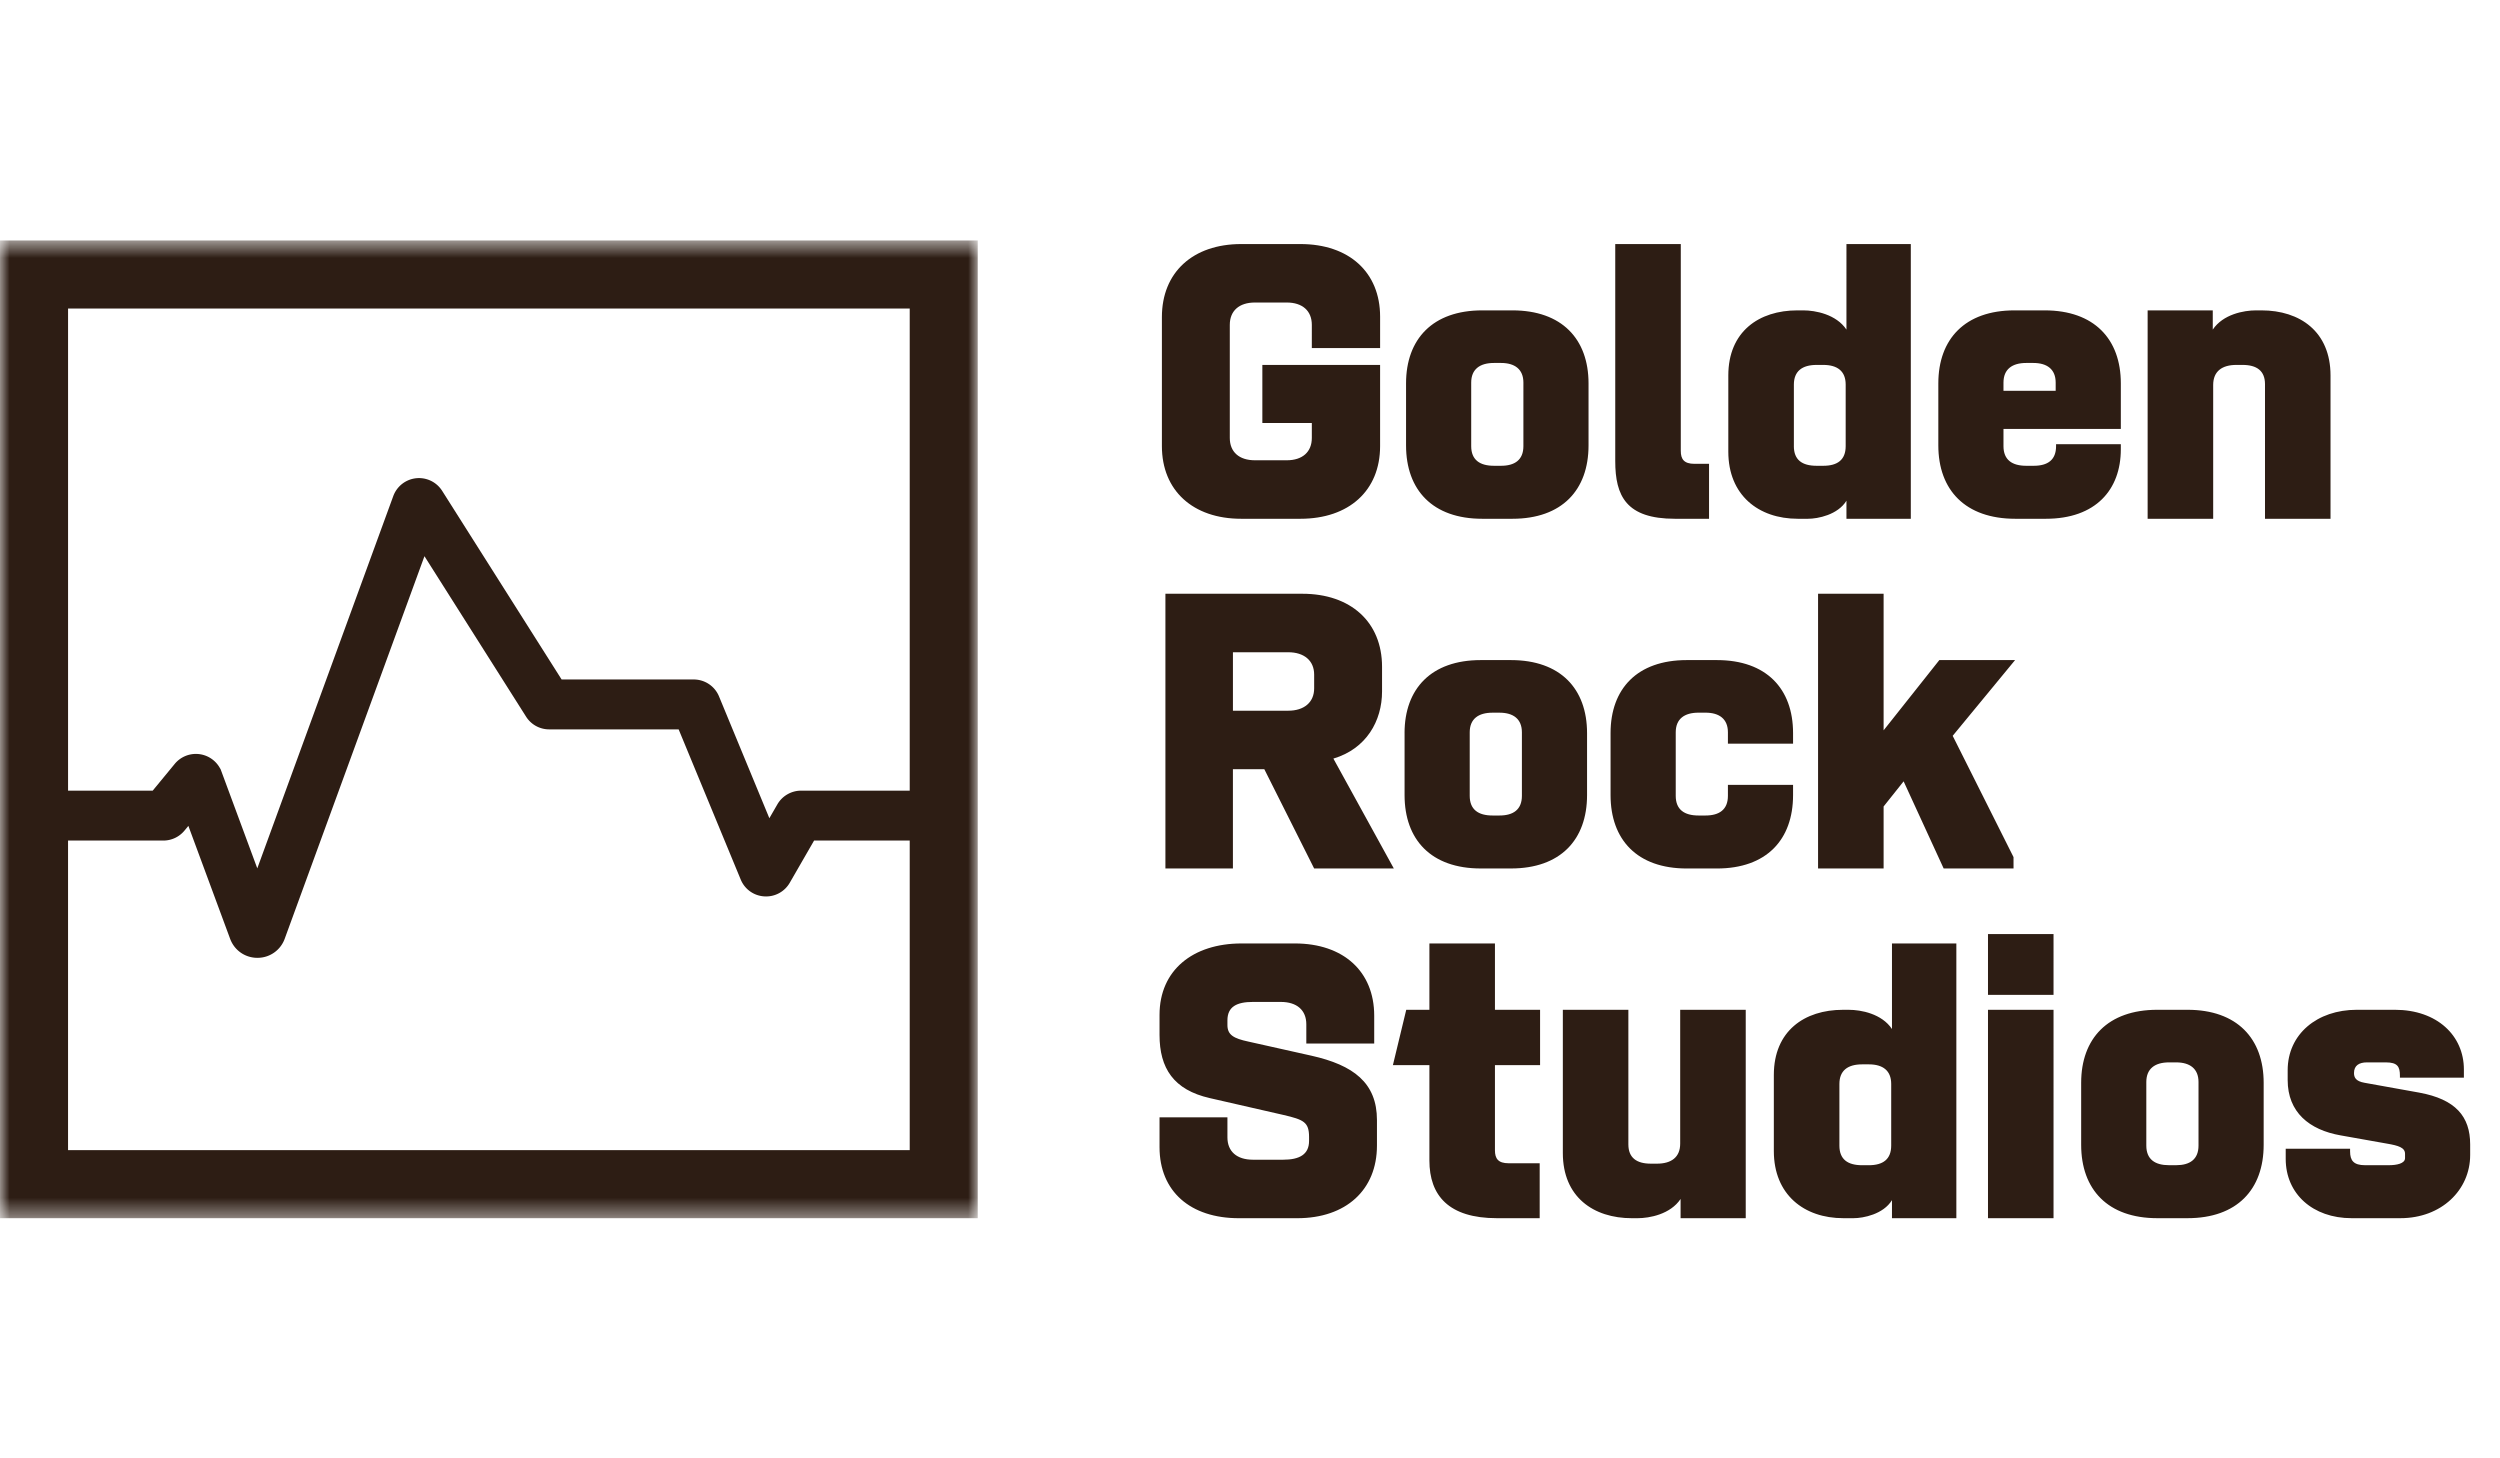
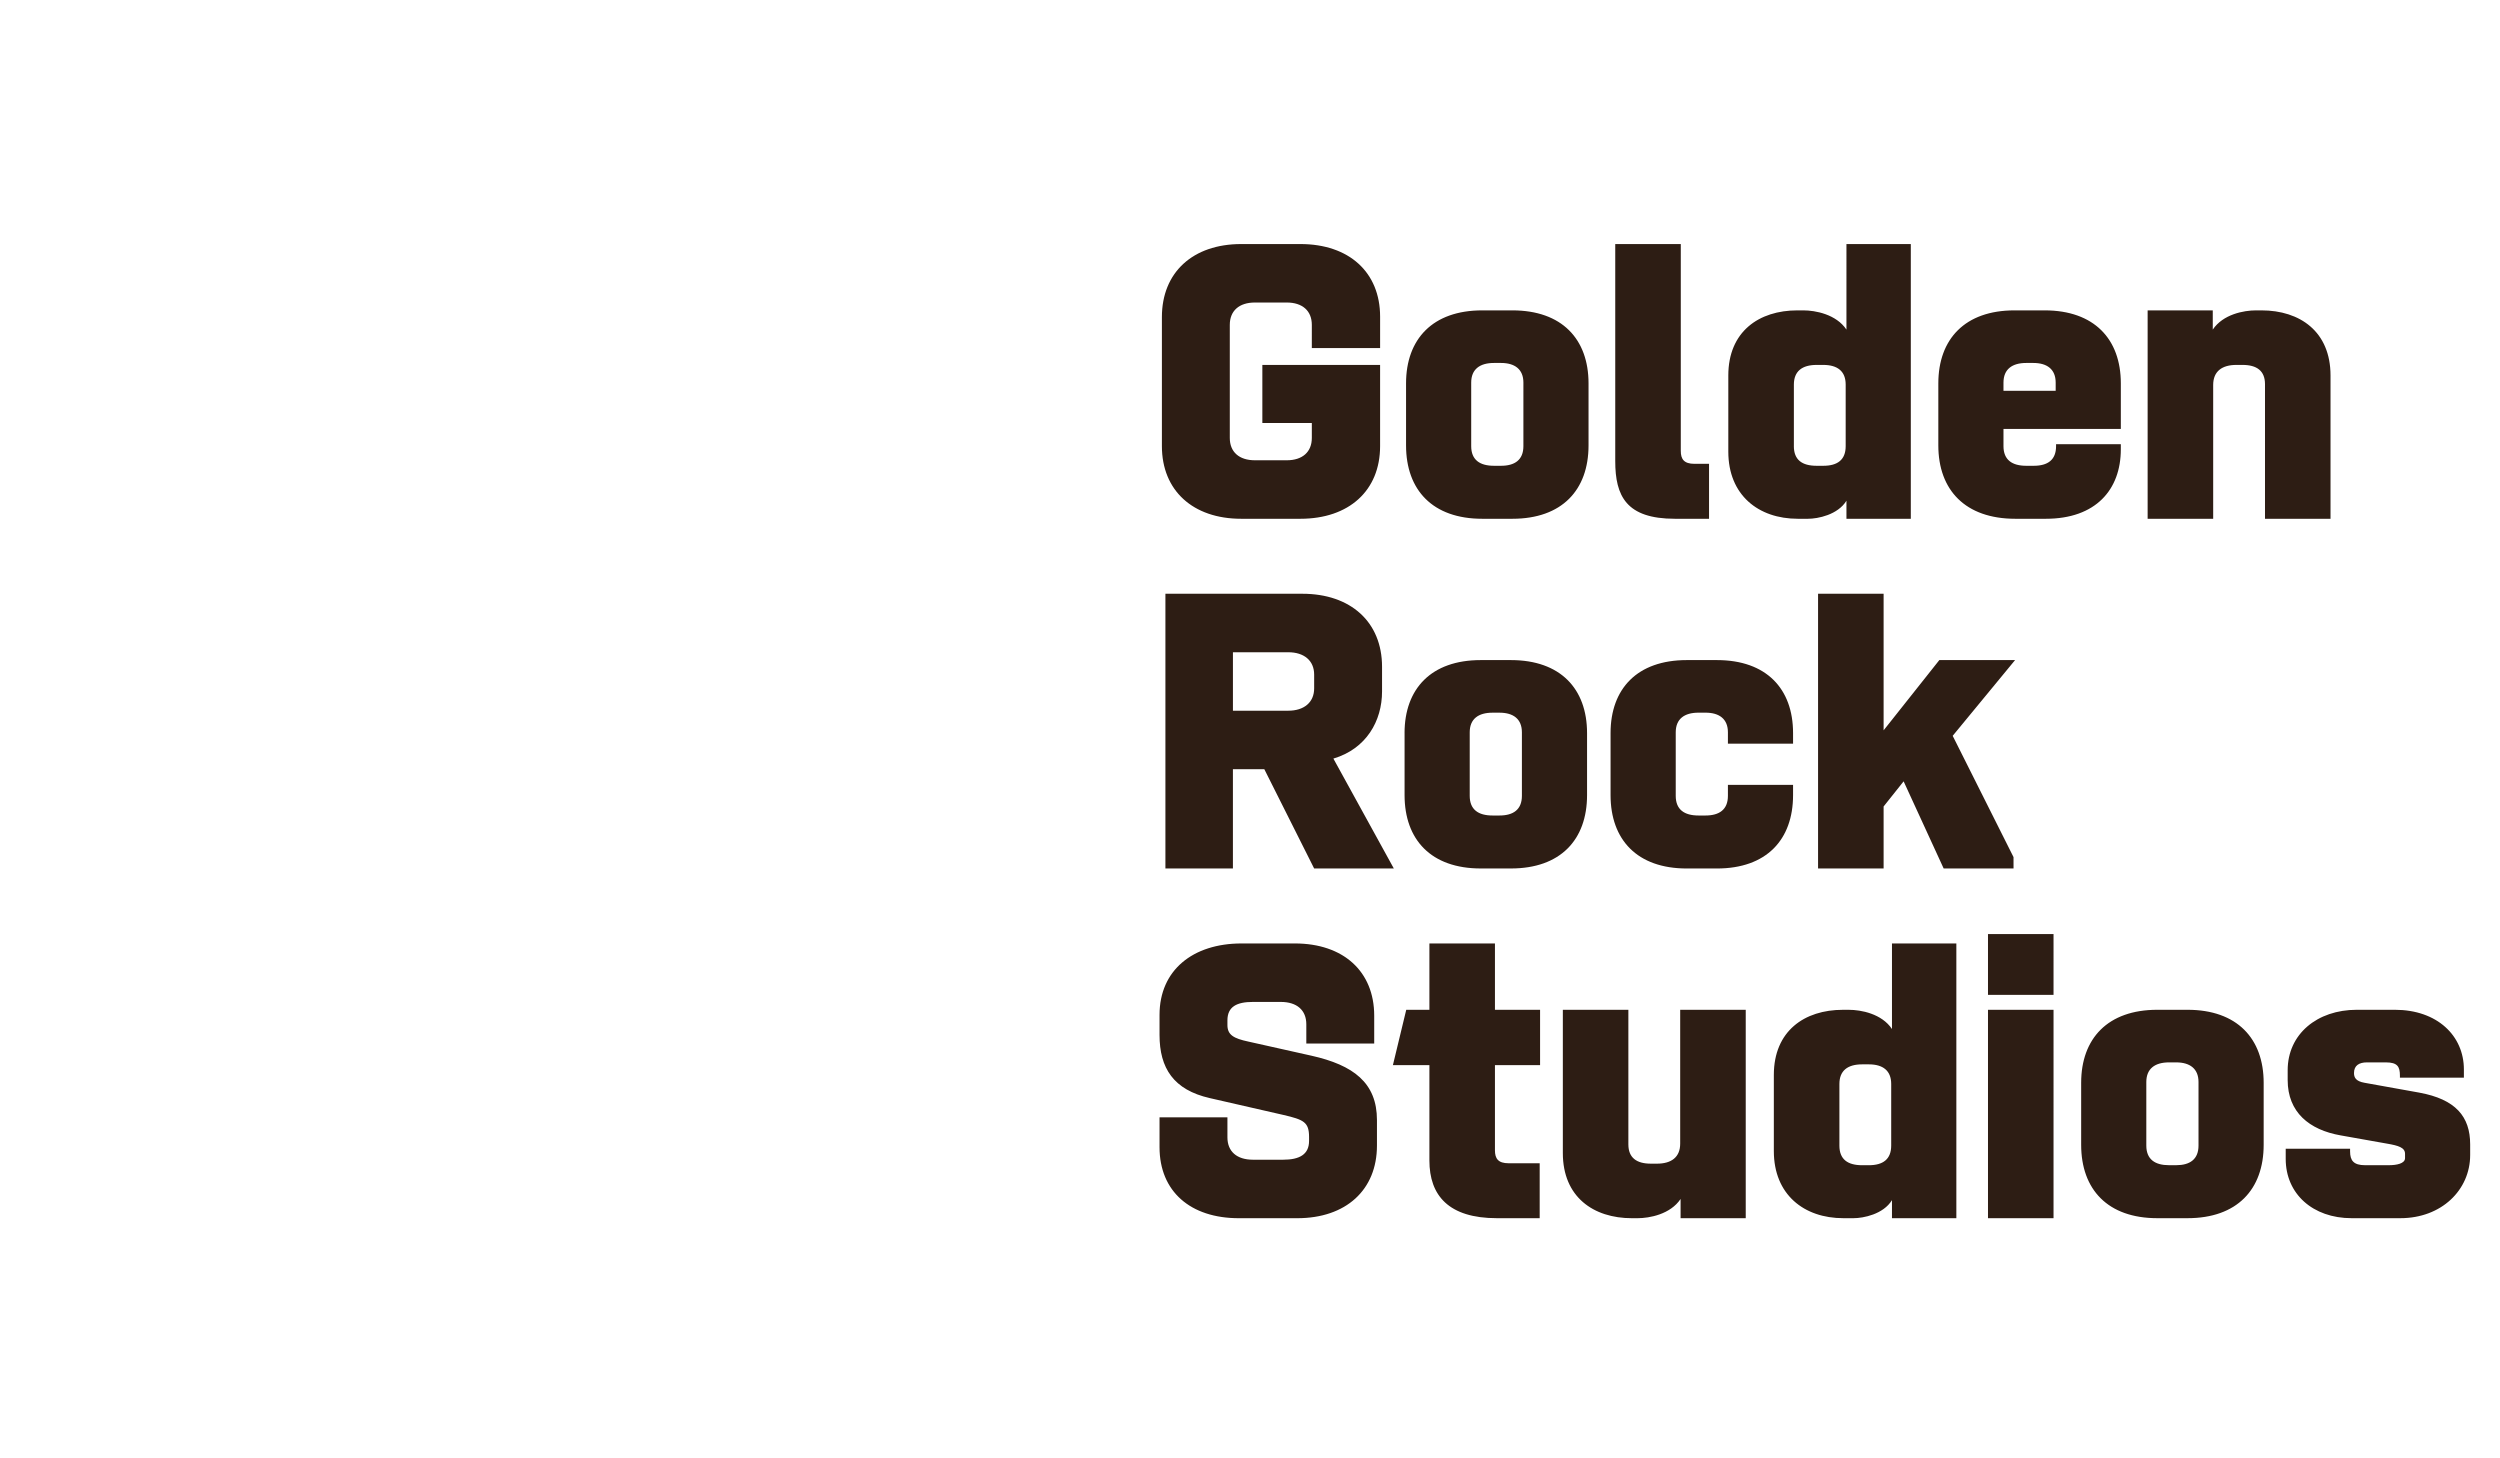
<svg xmlns="http://www.w3.org/2000/svg" xmlns:xlink="http://www.w3.org/1999/xlink" width="60" height="35" viewBox="0 0 133 54">
  <defs>
-     <path id="a" d="M0 .575V52.59h52.016V.575z" />
-   </defs>
+     </defs>
  <g fill="none" fill-rule="evenodd">
    <g transform="translate(0 .426)">
      <mask id="b" fill="#fff">
        <use xlink:href="#a" />
      </mask>
-       <path d="M3.62 48.97V32.5H8.69c.436 0 .847-.194 1.125-.531l.206-.25 2.224 6.014.008.02c.233.6.798.986 1.441.986h.012a1.536 1.536 0 0 0 1.44-1.014l7.435-20.353 5.406 8.536c.269.425.73.677 1.232.677h6.885l3.301 7.986c.213.518.693.863 1.251.899a1.452 1.452 0 0 0 1.36-.726l1.294-2.245h5.087V48.97H3.621zM48.397 4.195v25.65h-5.778c-.52 0-1.004.28-1.263.729l-.426.738-2.678-6.48a1.453 1.453 0 0 0-1.347-.901h-7.027l-6.355-10.035a1.457 1.457 0 0 0-2.575.213l-.013.03-7.247 19.84-1.95-5.27-.059-.1a1.46 1.46 0 0 0-2.382-.189l-1.173 1.425H3.621V4.195h44.775zM0 52.59h52.016V.575H0V52.59z" fill="#2D1D14" mask="url(#b)" />
    </g>
    <path d="M106.585 11.944c0 .73.46 1.044 1.21 1.044h.398c.75 0 1.19-.313 1.19-1.044v-.104h3.445v.271c0 2.151-1.336 3.696-3.988 3.696h-1.629c-2.652 0-4.092-1.524-4.092-3.905V8.604c0-2.36 1.42-3.884 4.05-3.884h1.608c2.63 0 4.051 1.524 4.051 3.884v2.422h-6.243v.918zM109.362 9v-.438c0-.71-.459-1.044-1.19-1.044h-.376c-.75 0-1.211.334-1.211 1.044V9h2.777zM120.31 4.72c2.046 0 3.674 1.127 3.674 3.465v7.622h-3.486V8.645c0-.71-.44-1.023-1.19-1.023h-.335c-.752 0-1.232.334-1.232 1.065v7.12h-3.487V4.72h3.465v1.023c.544-.815 1.65-1.023 2.298-1.023h.293zM105.76 41.136h3.488V37.9h-3.487v3.236zm0 11.88h3.488V41.93h-3.487v11.087zM110.718 45.813c0-2.359 1.42-3.884 4.05-3.884h1.607c2.632 0 4.052 1.525 4.052 3.884v3.3c0 2.38-1.42 3.903-4.052 3.903h-1.606c-2.632 0-4.051-1.524-4.051-3.904v-3.3zm5.053 4.384c.73 0 1.19-.312 1.19-1.044v-3.382c0-.71-.46-1.044-1.19-1.044h-.377c-.75 0-1.21.334-1.21 1.044v3.382c0 .732.46 1.044 1.21 1.044h.377zM127.948 49.822v-.23c0-.334-.356-.439-.961-.543l-2.464-.438c-1.67-.292-2.819-1.232-2.819-2.944v-.522c0-1.921 1.567-3.216 3.675-3.216h2.026c2.254 0 3.674 1.379 3.674 3.174v.438h-3.403v-.104c0-.48-.125-.71-.752-.71h-1.002c-.417 0-.689.167-.689.564 0 .23.083.439.564.522l2.903.522c1.941.355 2.713 1.274 2.713 2.756v.564c0 1.858-1.523 3.361-3.716 3.361h-2.59c-2.066 0-3.507-1.294-3.507-3.152v-.543h3.425v.146c0 .48.187.73.793.73h1.274c.395 0 .856-.083.856-.375M67.157 10.713v-3.09h6.264v4.321c0 2.36-1.65 3.863-4.239 3.863H66.03c-2.567 0-4.217-1.503-4.217-3.863V5.075c0-2.38 1.65-3.883 4.217-3.883h3.153c2.59 0 4.239 1.503 4.239 3.863v1.67h-3.633V5.492c0-.752-.502-1.19-1.336-1.19h-1.691c-.836 0-1.337.438-1.337 1.19v6.013c0 .752.501 1.19 1.337 1.19h1.691c.834 0 1.336-.438 1.336-1.19v-.793h-2.631zM74.802 8.604c0-2.36 1.42-3.884 4.05-3.884h1.608c2.631 0 4.05 1.524 4.05 3.884v3.299c0 2.38-1.419 3.904-4.05 3.904h-1.607c-2.632 0-4.051-1.524-4.051-3.904v-3.3zm5.053 4.384c.73 0 1.19-.313 1.19-1.044V8.562c0-.71-.46-1.044-1.19-1.044h-.377c-.75 0-1.21.334-1.21 1.044v3.382c0 .731.46 1.044 1.21 1.044h.377zM85.93 1.191h3.488v11.004c0 .439.167.689.73.689h.773v2.923h-1.817c-2.588 0-3.173-1.211-3.173-3.07V1.192zM91.946 8.186c0-2.338 1.629-3.466 3.675-3.466h.313c.648 0 1.754.21 2.297 1.023V1.192h3.424v14.615h-3.424v-.96c-.46.751-1.523.96-2.046.96h-.543c-2.088 0-3.696-1.253-3.696-3.57v-4.05zm3.487 3.758c0 .731.439 1.044 1.211 1.044H97c.751 0 1.19-.313 1.19-1.044V8.666c0-.71-.439-1.044-1.19-1.044h-.355c-.772 0-1.211.335-1.211 1.044v3.278zM74.152 34.412h-4.239l-2.652-5.283h-1.67v5.283H62V19.796h7.287c2.568 0 4.238 1.503 4.238 3.884v1.315c0 1.566-.835 3.049-2.589 3.57l3.216 5.847zm-5.617-8.394c.835 0 1.378-.438 1.378-1.19v-.73c0-.752-.543-1.19-1.378-1.19h-2.943v3.11h2.943zM74.722 27.208c0-2.36 1.42-3.883 4.051-3.883h1.608c2.63 0 4.05 1.523 4.05 3.883v3.3c0 2.38-1.42 3.903-4.05 3.903h-1.608c-2.631 0-4.05-1.523-4.05-3.904v-3.299zm5.053 4.385c.73 0 1.19-.313 1.19-1.045v-3.382c0-.71-.46-1.043-1.19-1.043H79.4c-.751 0-1.211.333-1.211 1.043v3.382c0 .732.46 1.045 1.21 1.045h.377zM95.391 29.964v.544c0 2.38-1.42 3.904-4.05 3.904h-1.607c-2.632 0-4.052-1.525-4.052-3.904v-3.3c0-2.36 1.42-3.883 4.052-3.883h1.606c2.632 0 4.051 1.524 4.051 3.883v.564h-3.466v-.606c0-.71-.46-1.044-1.19-1.044h-.376c-.751 0-1.21.334-1.21 1.044v3.383c0 .731.459 1.044 1.21 1.044h.376c.73 0 1.19-.313 1.19-1.044v-.585h3.466zM107.12 34.412h-3.717l-2.13-4.636-1.065 1.337v3.299h-3.487V19.796h3.487v7.266l2.965-3.738h4.03l-3.32 4.03 3.236 6.452zM73.254 49.154c0 2.36-1.65 3.863-4.239 3.863h-3.11c-2.57 0-4.218-1.42-4.218-3.78v-1.586h3.612v1.064c0 .752.5 1.19 1.357 1.19h1.608c.856 0 1.378-.271 1.378-1.001v-.21c0-.793-.293-.919-1.358-1.169l-3.925-.898c-1.92-.438-2.672-1.586-2.672-3.36V42.2c0-2.38 1.774-3.8 4.364-3.8h2.839c2.569 0 4.218 1.482 4.218 3.842v1.482h-3.612v-1.023c0-.752-.501-1.19-1.358-1.19h-1.482c-.856 0-1.357.25-1.357.98v.252c0 .522.334.71 1.107.876l3.361.752c2.234.501 3.487 1.441 3.487 3.425v1.357zM79.531 41.93h2.401v2.944h-2.401v4.53c0 .439.167.69.73.69h1.65v2.922h-2.276c-2.568 0-3.591-1.21-3.591-3.069v-5.073h-1.942l.71-2.945h1.232v-3.528h3.487v3.528zM86.818 53.017c-2.046 0-3.675-1.128-3.675-3.466V41.93h3.486v7.161c0 .71.44 1.024 1.191 1.024h.334c.752 0 1.232-.335 1.232-1.065v-7.12h3.487v11.087h-3.466v-1.023c-.543.814-1.65 1.023-2.297 1.023h-.292zM94.368 45.395c0-2.338 1.629-3.465 3.675-3.465h.313c.648 0 1.754.208 2.297 1.022v-4.551h3.425v14.615h-3.425v-.96c-.459.752-1.524.96-2.046.96h-.543c-2.088 0-3.696-1.252-3.696-3.57v-4.05zm3.488 3.758c0 .732.438 1.045 1.21 1.045h.356c.75 0 1.19-.313 1.19-1.045v-3.277c0-.71-.44-1.044-1.19-1.044h-.355c-.773 0-1.211.334-1.211 1.044v3.277z" fill="#2D1D14" />
  </g>
</svg>